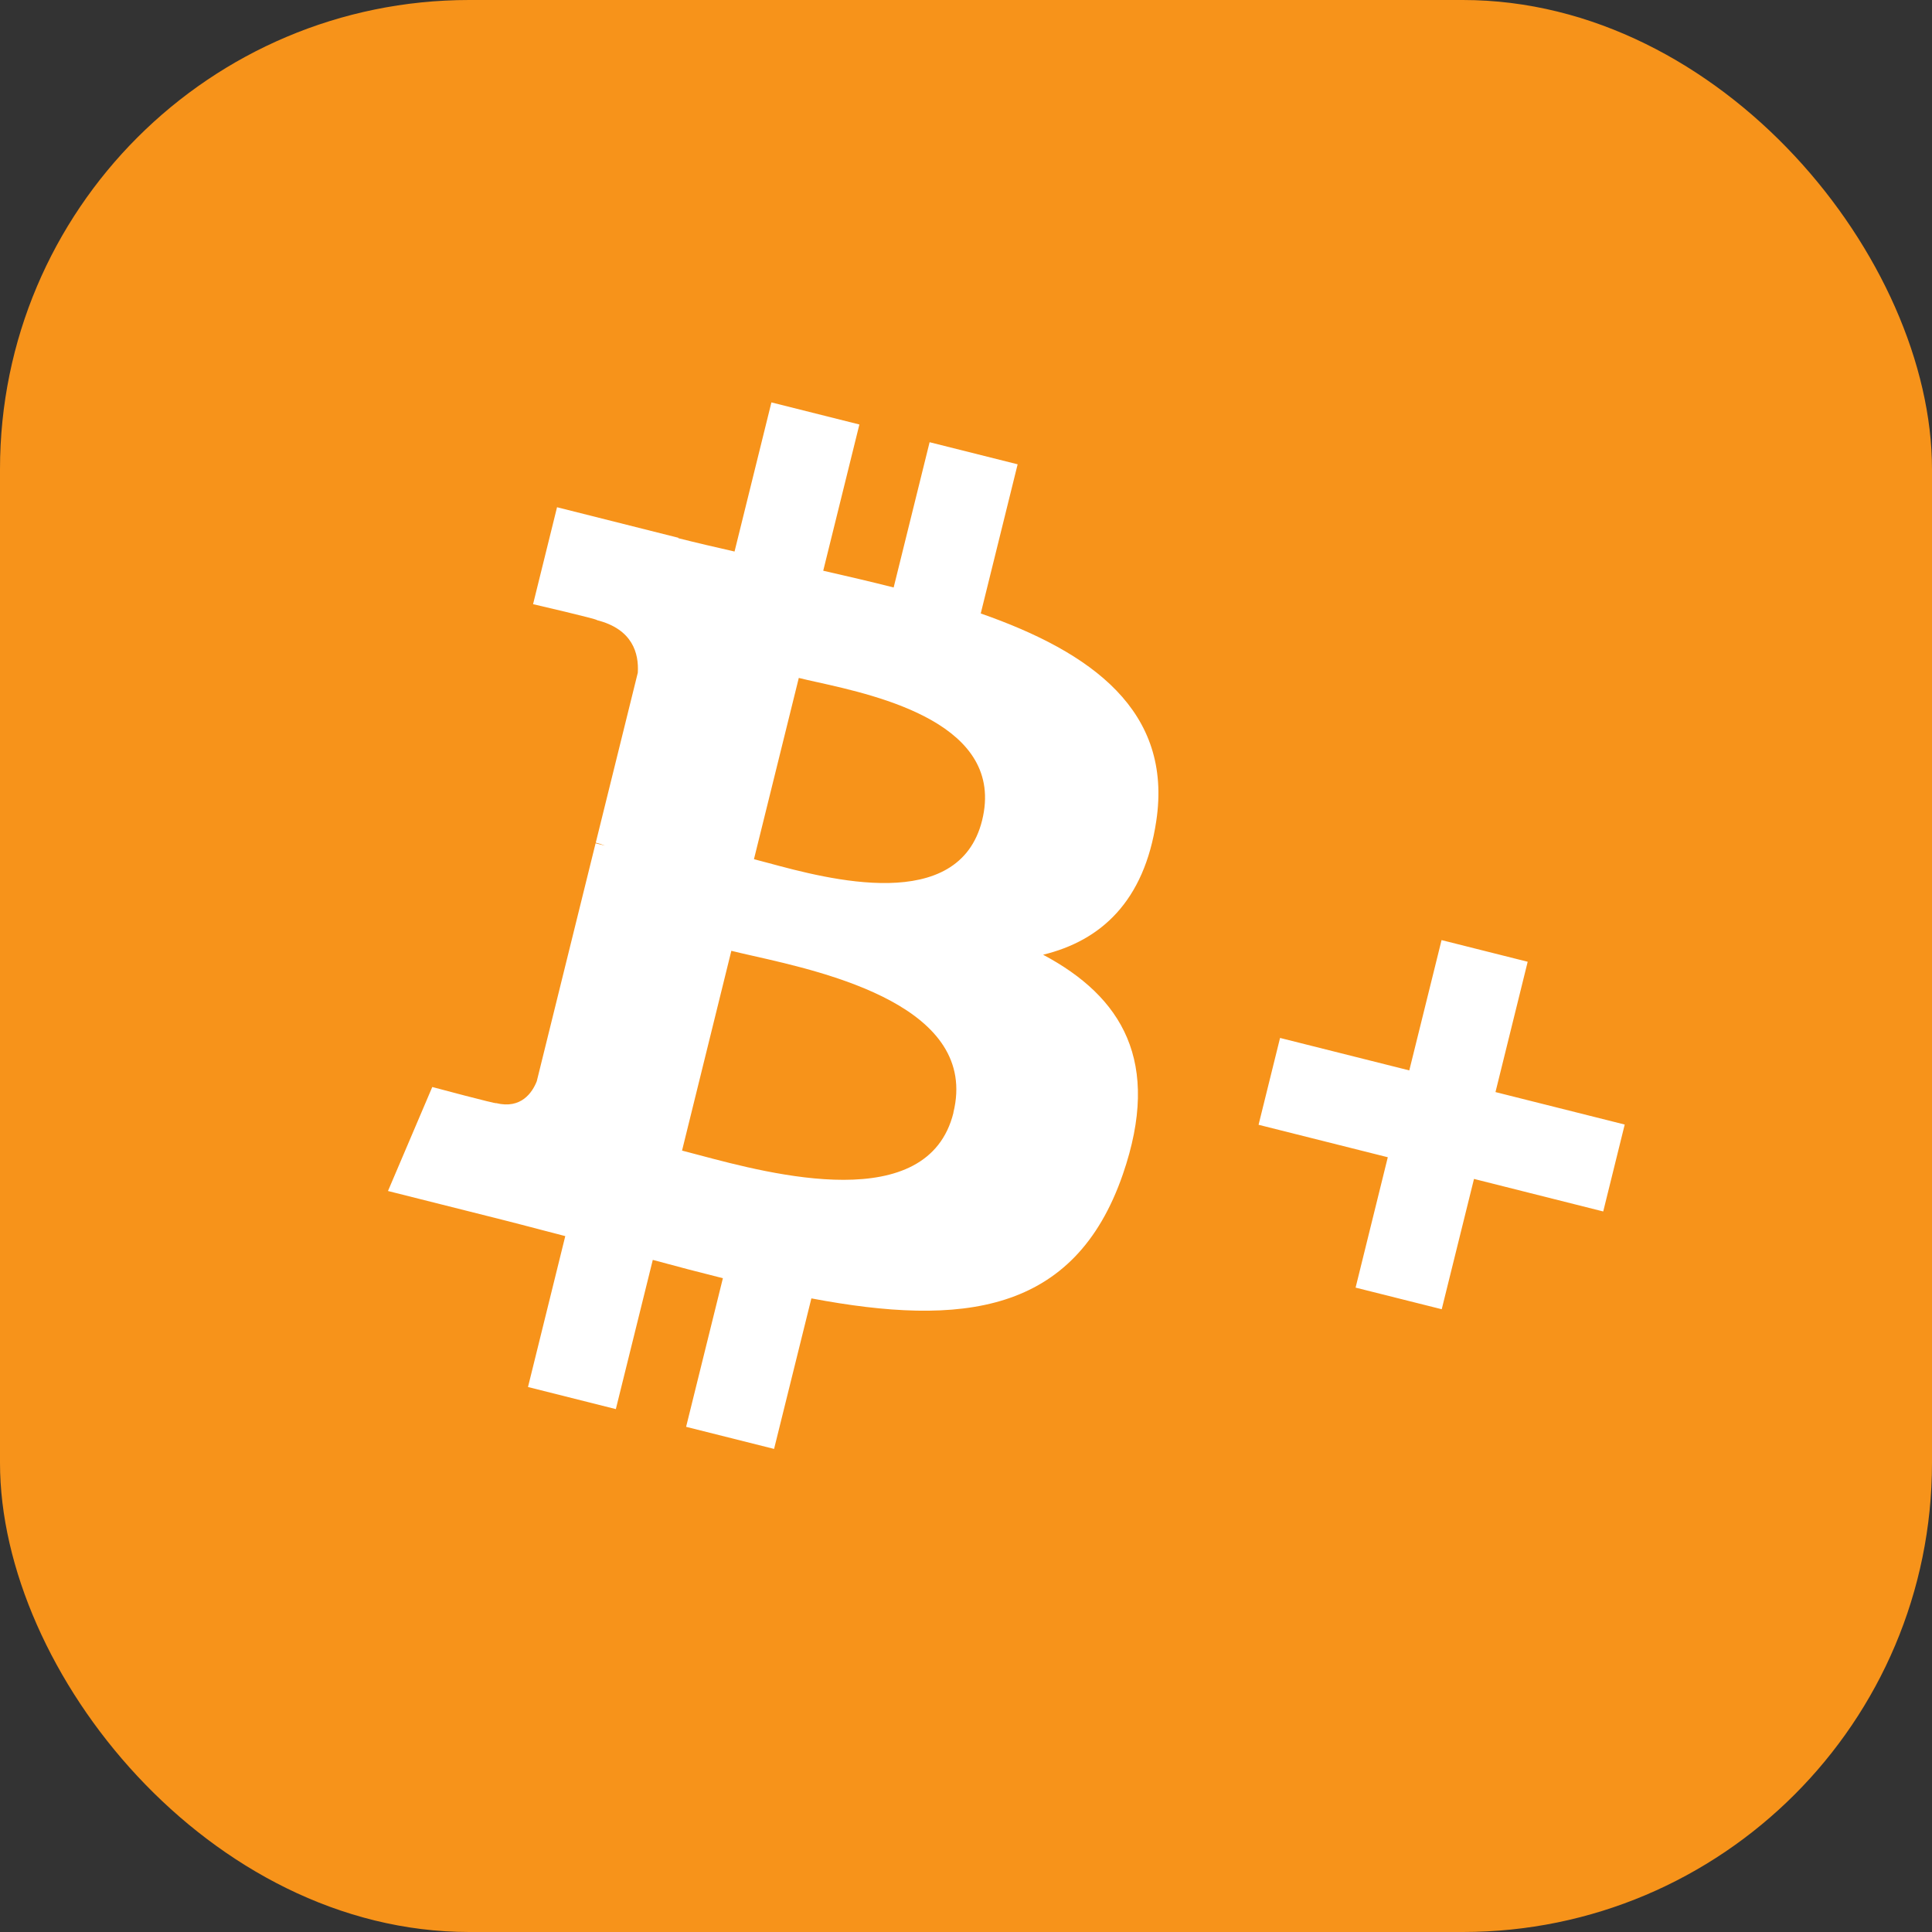
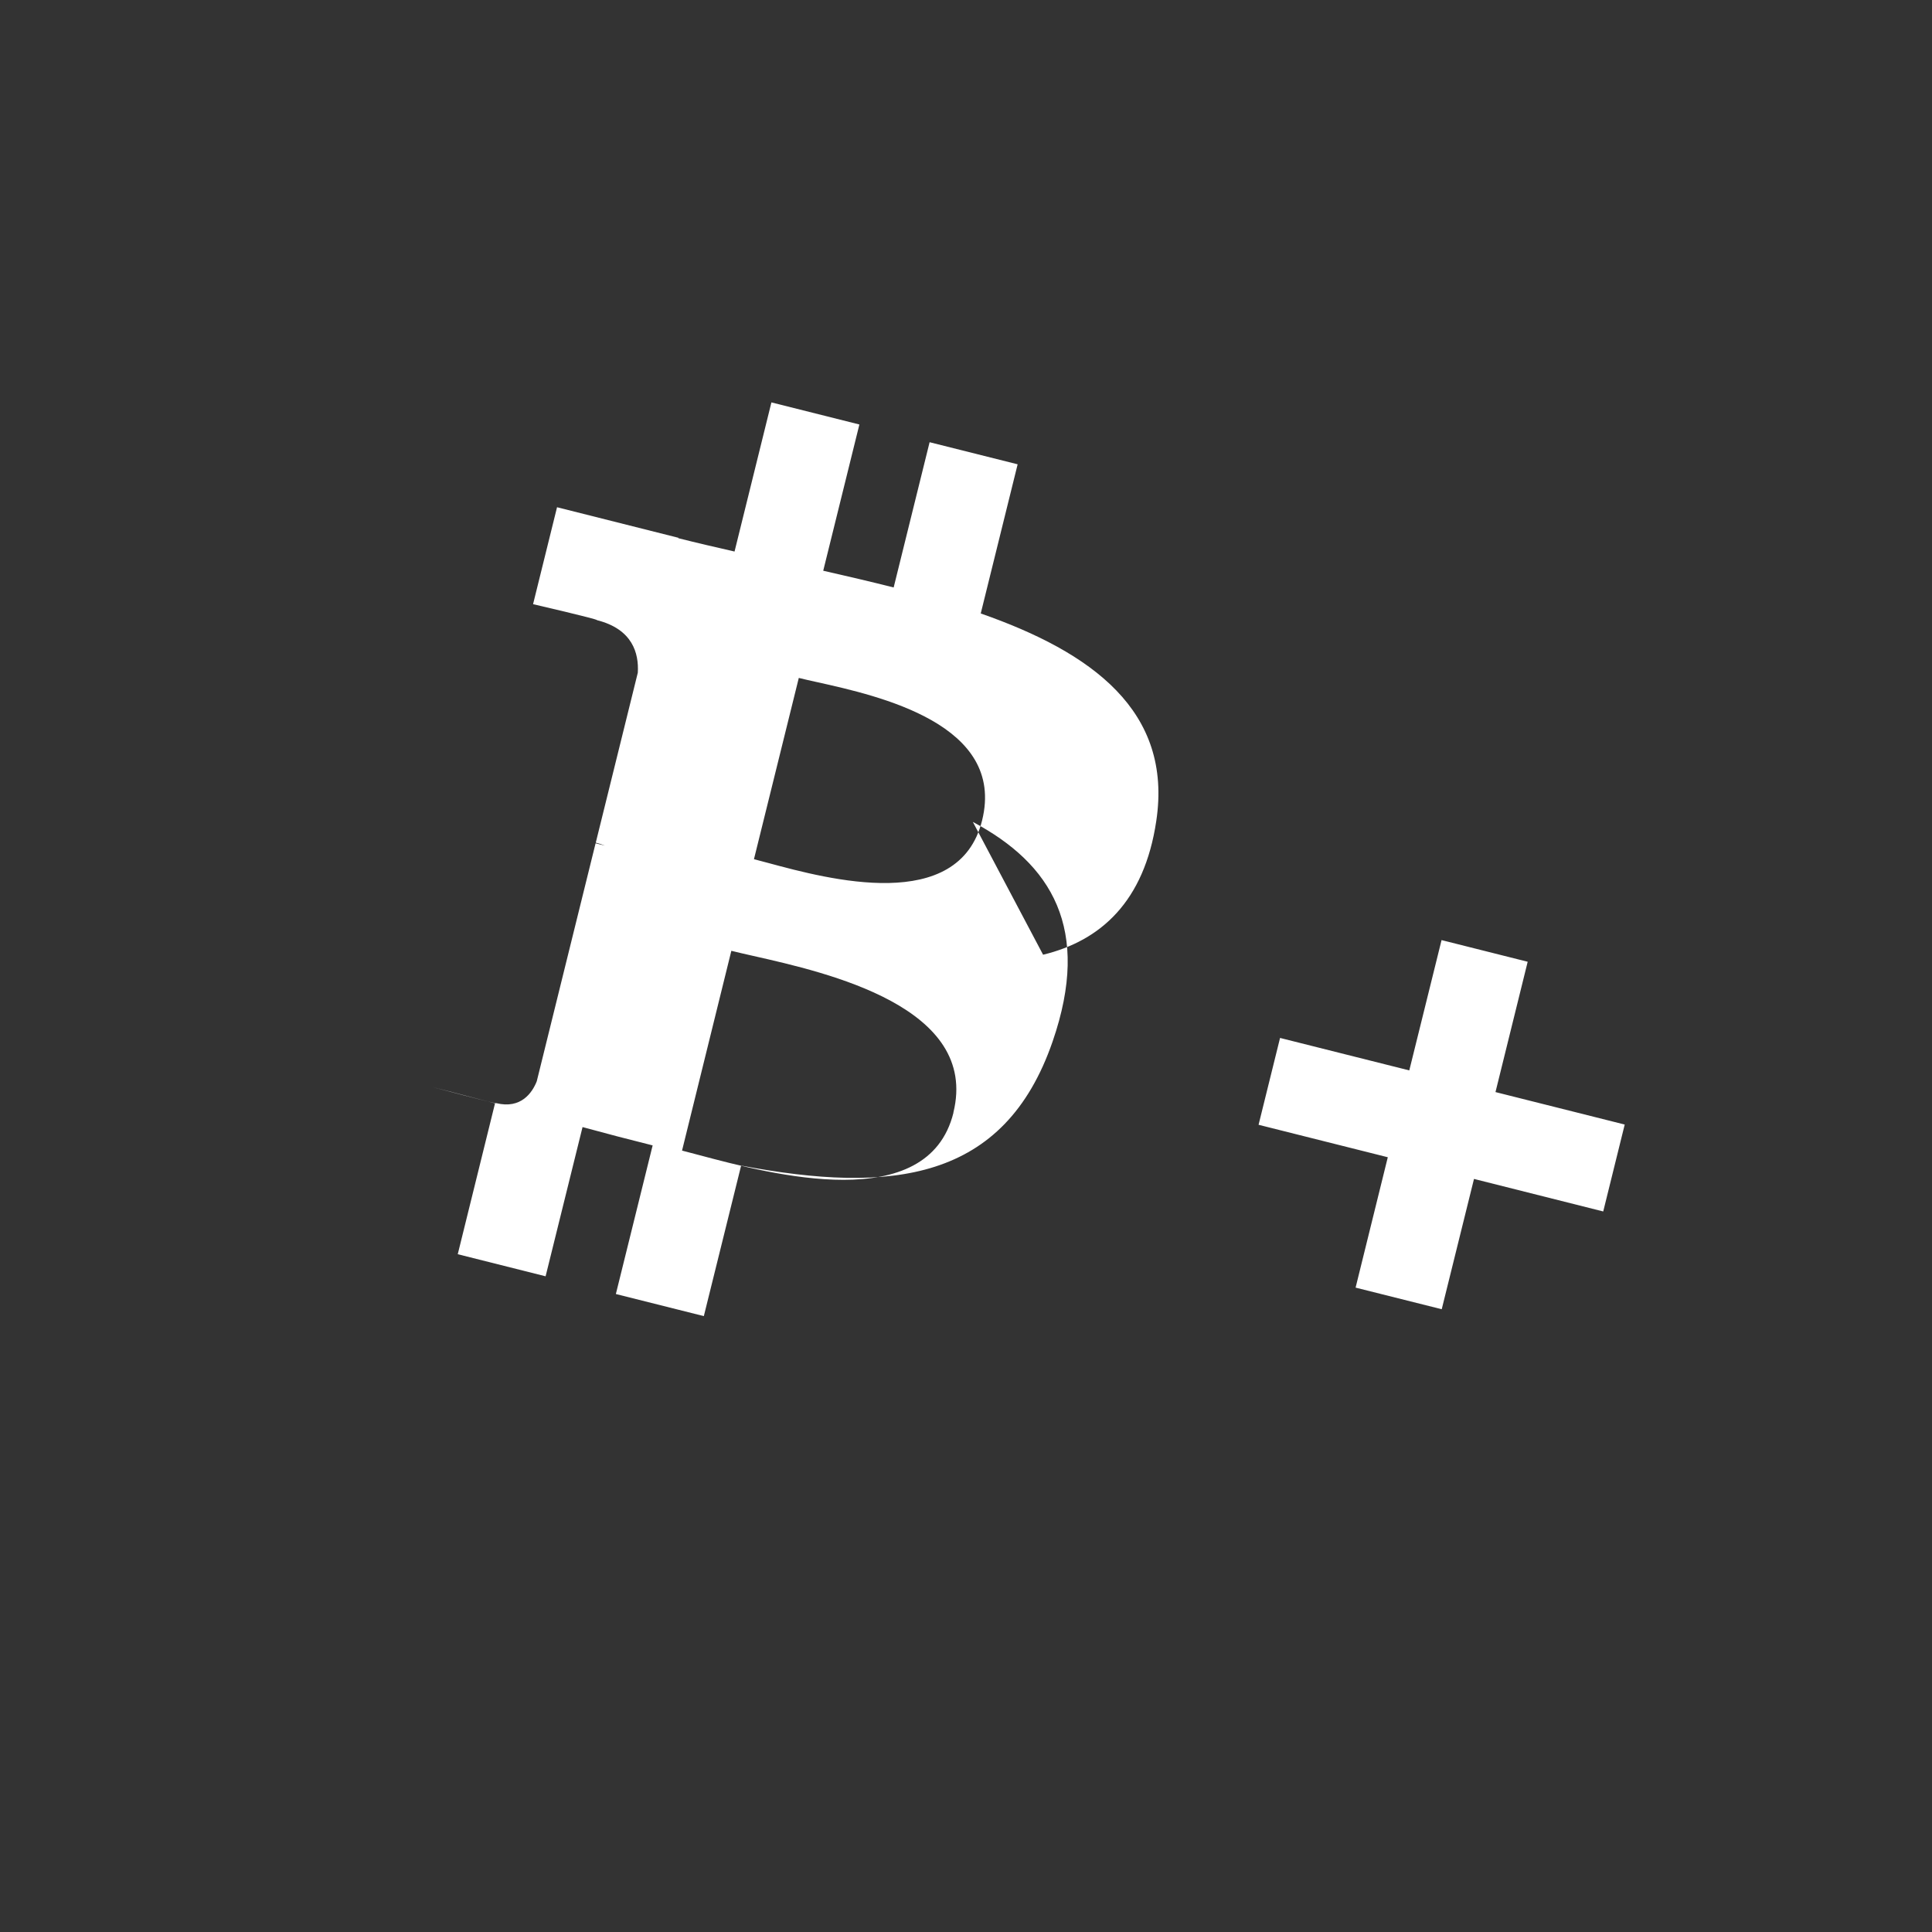
<svg xmlns="http://www.w3.org/2000/svg" width="81" height="81" fill="none">
  <rect width="100%" height="100%" fill="#333333" stroke="none" />
-   <rect width="81" height="81" fill="#F7931A" rx="19.672" />
-   <path fill="#fff" fill-rule="evenodd" d="M43.732 40.027c2.415-.585 4.242-2.227 4.745-5.605.696-4.615-2.702-7.075-7.359-8.702l1.547-6.254-3.691-.926-1.507 6.09c-.968-.246-1.963-.476-2.953-.702l1.516-6.131-3.688-.926-1.546 6.252c-.805-.183-1.594-.366-2.358-.559l.005-.017-5.089-1.281-1.005 4.064s2.738.633 2.678.67c1.497.378 1.762 1.394 1.713 2.203l-1.762 7.125c.13.032.259.074.384.125l-.392-.098-2.467 9.98c-.186.468-.653 1.172-1.7.914.037.052-2.68-.676-2.68-.676l-1.857 4.36 4.802 1.208c.542.137 1.075.277 1.604.416.345.09.687.18 1.027.267l-1.563 6.327 3.683.926 1.549-6.256c.977.267 1.956.523 2.939.768l-1.542 6.231 3.688.926 1.564-6.311c6.295 1.188 11.035.668 13.06-5.206 1.631-4.73-.041-7.442-3.345-9.202ZM60.445 54.89l1.353-5.463 5.418 1.364.901-3.644-5.418-1.361 1.35-5.464-3.611-.908-1.353 5.463-5.418-1.361-.901 3.641 5.418 1.361-1.35 5.466 3.611.906ZM39.97 46.65c1.095-4.431-5.278-5.87-8.395-6.574-.35-.08-.66-.149-.913-.213l-2.067 8.376c.207.052.45.117.722.19 3.012.802 9.588 2.554 10.658-1.781l-.005.002Zm-5.72-18.053c2.598.578 7.921 1.762 6.926 5.796-.977 3.946-6.463 2.464-8.969 1.787-.225-.06-.425-.115-.597-.158l1.88-7.6c.21.053.467.11.76.175Z" clip-rule="evenodd" />
+   <path fill="#fff" fill-rule="evenodd" d="M43.732 40.027c2.415-.585 4.242-2.227 4.745-5.605.696-4.615-2.702-7.075-7.359-8.702l1.547-6.254-3.691-.926-1.507 6.09c-.968-.246-1.963-.476-2.953-.702l1.516-6.131-3.688-.926-1.546 6.252c-.805-.183-1.594-.366-2.358-.559l.005-.017-5.089-1.281-1.005 4.064s2.738.633 2.678.67c1.497.378 1.762 1.394 1.713 2.203l-1.762 7.125c.13.032.259.074.384.125l-.392-.098-2.467 9.98c-.186.468-.653 1.172-1.7.914.037.052-2.68-.676-2.68-.676c.542.137 1.075.277 1.604.416.345.09.687.18 1.027.267l-1.563 6.327 3.683.926 1.549-6.256c.977.267 1.956.523 2.939.768l-1.542 6.231 3.688.926 1.564-6.311c6.295 1.188 11.035.668 13.06-5.206 1.631-4.73-.041-7.442-3.345-9.202ZM60.445 54.89l1.353-5.463 5.418 1.364.901-3.644-5.418-1.361 1.35-5.464-3.611-.908-1.353 5.463-5.418-1.361-.901 3.641 5.418 1.361-1.35 5.466 3.611.906ZM39.97 46.65c1.095-4.431-5.278-5.87-8.395-6.574-.35-.08-.66-.149-.913-.213l-2.067 8.376c.207.052.45.117.722.19 3.012.802 9.588 2.554 10.658-1.781l-.005.002Zm-5.72-18.053c2.598.578 7.921 1.762 6.926 5.796-.977 3.946-6.463 2.464-8.969 1.787-.225-.06-.425-.115-.597-.158l1.88-7.6c.21.053.467.11.76.175Z" clip-rule="evenodd" />
</svg>